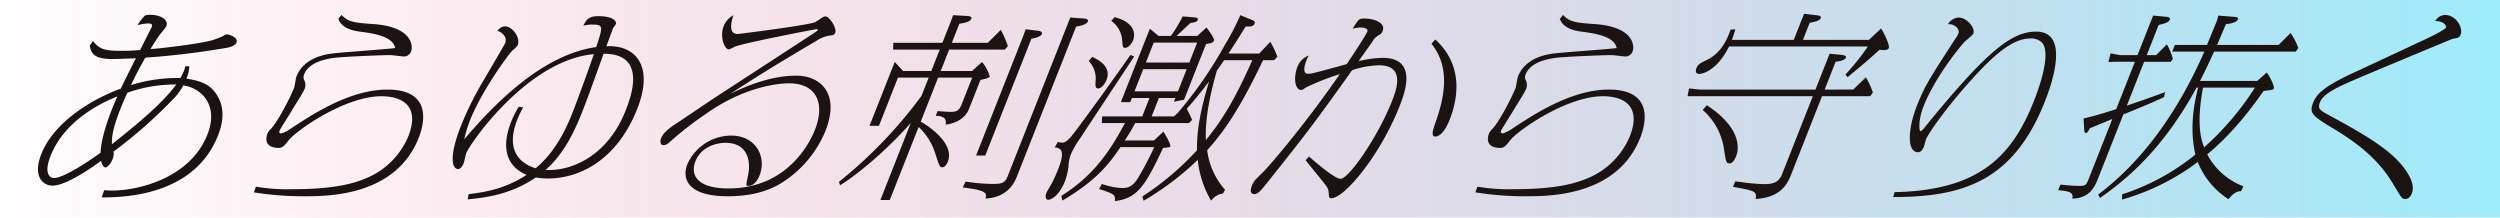
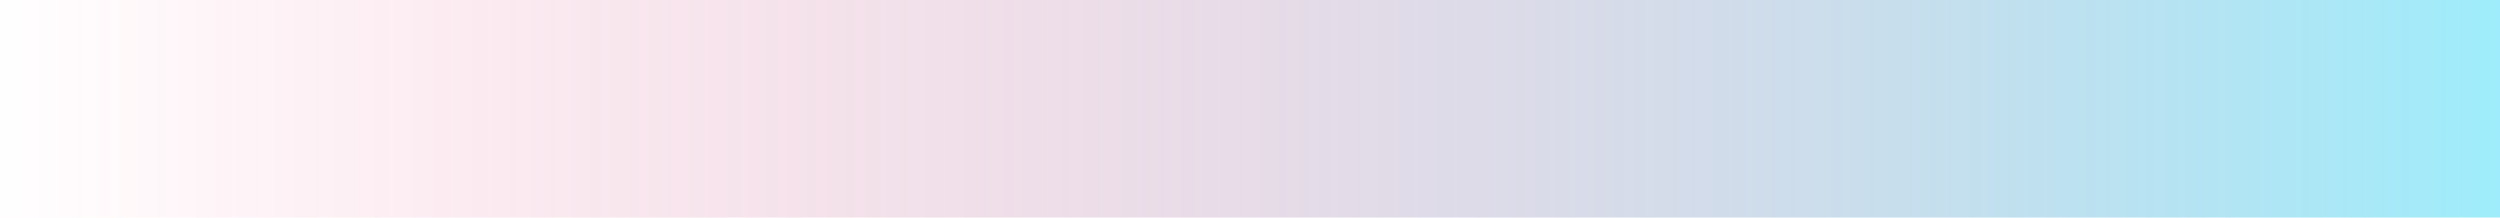
<svg xmlns="http://www.w3.org/2000/svg" width="724" height="63" viewBox="0 0 724 63">
  <defs>
    <linearGradient id="linear-gradient" y1="0.5" x2="1" y2="0.5" gradientUnits="objectBoundingBox">
      <stop offset="0" stop-color="#ff0b4e" stop-opacity="0" />
      <stop offset="1" stop-color="#3ddbf8" stop-opacity="0.502" />
    </linearGradient>
    <clipPath id="clip-path">
-       <rect id="長方形_77" data-name="長方形 77" width="701.755" height="54.255" fill="none" />
-     </clipPath>
+       </clipPath>
  </defs>
  <g id="グループ_195" data-name="グループ 195" transform="translate(-338 -8254)" style="mix-blend-mode: hard-light;isolation: isolate">
    <rect id="長方形_105" data-name="長方形 105" width="724" height="63" transform="translate(338 8254)" fill="url(#linear-gradient)" style="mix-blend-mode: multiply;isolation: isolate" />
    <g id="グループ_177" data-name="グループ 177" transform="translate(349 8257.999)">
      <g id="グループ_176" data-name="グループ 176" transform="translate(0 0)" clip-path="url(#clip-path)">
        <path id="パス_411" data-name="パス 411" d="M43.829,15.019a9.684,9.684,0,0,1-.845,3.572c4.211.68,6.953,1.644,8.872,4.819,2.86,4.535,1.116,9.524.268,11.679C45.21,52.609,24.754,53,18.461,53l.714-2.1c.657.057,1.317.113,2.337.113,7.316,0,22.515-3.458,27.547-16.211,3.536-8.96-2.226-13.609-6.973-14.232a18.592,18.592,0,0,1-2.443,3.458,139.146,139.146,0,0,1-17.76,15.7,3.983,3.983,0,0,1-.376,2.381c-.626,1.587-1.665,2.211-1.948,2.211-.227,0-.9-.167-1.281-1.928-1.863,1.42-9.986,7.2-14.068,7.2-2.721,0-5.832-2.608-3.237-9.184C4.309,31.97,14.158,25.11,23.981,21.482c1.84-3.8,3.087-6.236,4.376-8.785-3.863.168-5.873.224-6.837.224-5.216,0-6.177-1.59-6.507-3.912l.912-1.3c1.848,2.214,2.963,2.835,8.066,2.835,2.835,0,4.3-.111,5.589-.227.325-.68,3.332-6.576,3.4-6.746.332-.85-.585-.961-1.1-.961a14.7,14.7,0,0,0-3.038.51A13.4,13.4,0,0,1,30.965.336,4.817,4.817,0,0,1,32.532.109c2.381,0,5.5,1.131,4.61,3.4a26.527,26.527,0,0,1-1.8,2.268c-.08.057-1.136,1.587-2.757,4.252,2.657-.111,15.869-1.7,18.559-2.778.794-.283,2.265-.85,2.425-.964.8-.454.881-.51.995-.51,1.02,0,3.453,1.023,2.938,2.324-.446,1.134-2.283,1.477-2.9,1.587a235.323,235.323,0,0,1-23.515,2.835c-1.5,2.665-2.458,4.368-4.151,7.937a45.651,45.651,0,0,1,14.3-2.041,18.56,18.56,0,0,0,1.054-2.1,13.2,13.2,0,0,0,.4-1.307ZM22.976,23.75c-3.183,1.3-15,6.236-19.335,17.235-2.193,5.556.2,6.406.933,6.406,3.177,0,11.728-6.009,13.544-7.313.229-5.61,3.646-13.55,4.858-16.327m.935,3.515c-.737,1.873-2.773,7.032-2.484,10.321,8.581-6.806,14.645-11.967,18.618-17.294A41.607,41.607,0,0,0,25.9,22.673c-1.067,2.27-1.716,3.912-1.984,4.592" transform="translate(0 0.173)" fill="#1a1311" />
        <path id="パス_412" data-name="パス 412" d="M24.852,49.851a55.16,55.16,0,0,0,10.542.737c13.552,0,18.8-2.1,21.649-3.288A22.578,22.578,0,0,0,68.967,35.338c3.827-9.694-2.876-11.679-7.754-11.679-10.545,0-24.721,9.921-26.965,12.869-1.023,1.3-1.618,2.1-2.755,2.1-4.025,0-3.9-2.61-3.3-4.141a3.8,3.8,0,0,1,.992-1.361c1.94-2.041,5.339-8.5,6.692-11.792.224-.567.515-2.891.7-3.345,1.922-4.878,6.984-6.35,10.769-6.746,2.858-.34,15.268-1.191,17.843-1.531-.665-3.345-6-4.2-9.826-4.705-1.724-.227-5.6-.737-6.63-3.742l.9-1.134C51.529,1.944,52.5,2.343,58.528,2.74c11.841.737,11.828,6.517,11.266,7.937a2.2,2.2,0,0,1-2,1.474c-.68,0-3.414-.4-4.038-.4-2.554,0-13.957.454-16.611.85-1.7.281-6.865,1.018-8.342,4.765a1.959,1.959,0,0,0,.137,1.812,3.11,3.11,0,0,1-.191,2.778c-.358.907-2.92,4.819-3.347,5.613-.528.907-3.543,5.669-3.654,5.953-.137.34-.3.91.49.91A11.035,11.035,0,0,0,35.17,32.9c6.2-4.082,16.941-11.168,27.769-11.168,12.021,0,11.241,8.445,9.071,13.944C65.32,52.629,45.7,52.629,38.842,52.629A90.376,90.376,0,0,1,24.262,51.5Z" transform="translate(38.26 0.209)" fill="#1a1311" />
-         <path id="パス_413" data-name="パス 413" d="M51.243,51.8c5.881-.68,11-1.873,16.766-5.558-8.2-3.515-5.94-11.676-4.507-15.3a30.081,30.081,0,0,1,2.2-4.422l1.3.168A31.308,31.308,0,0,0,65.324,30.2c-3.649,9.241,1.157,12.869,5.316,14.114,6.391-5.272,9.5-13.15,10.751-16.327C83,23.9,86.777,13.47,87.483,11.261c-19.237,1.76-35.809,25.8-36.951,28.689-.111.281-.567,2.435-.745,2.891-.247.621-.84,1.7-1.58,1.7-1.928,0-2.592-3.909.74-12.359A90.582,90.582,0,0,1,55.08,19.652C57.34,15.8,61.623,8.54,61.8,8.089c.8-2.041-1.415-3.461-2.242-3.518a2.855,2.855,0,0,1,2.123-1.361c2.324,0,4.579,3.347,3.775,5.388-.157.394-.577.737-1.456,1.531-1.219,1.077-9.063,11.9-12.4,20.35a35.748,35.748,0,0,0-1.639,5.442c6.862-8.05,21.608-24.432,38.208-26.7C90.08,3.381,90.348,2.7,87.117,2.7a9.223,9.223,0,0,0-2.685.34C85.3,1.283,85.983.263,88.818.263c4.309,0,5.347,1.531,5.033,2.324a6.28,6.28,0,0,1-.616.853,1.7,1.7,0,0,0-.281.567c-.09.227-1.634,4.419-1.855,4.986,8.027-.51,14.044,5.216,8.945,18.142C94.492,41.2,84.1,47.264,74.24,47.264a20.11,20.11,0,0,1-3.577-.286c-7.478,5.159-15.255,5.9-19.742,6.35Zm45.442-24.21c1.433-3.626,6.458-16.5-6.381-16.441-4.19,11.622-4.783,13.269-6.125,16.67C82.3,32.58,79.211,39.834,73.524,44.767c5.978.51,17.5-2.835,23.162-17.178" transform="translate(73.493 0.416)" fill="#1a1311" />
-         <path id="パス_414" data-name="パス 414" d="M92.311,5.6c.4,0,21.046-2.61,22.512-3.458.353-.17,1.93-1.3,2.206-1.417A1.673,1.673,0,0,1,117.686.5c1.3,0,3.373,3.512,2.9,4.7-.294.737-.6.794-1.639.85a9.865,9.865,0,0,0-3.994,1.642c-13.117,7.656-20.064,12.191-24.788,15.25,3.157-1.528,10.926-5.27,19.09-5.27,7.032,0,12.787,5.1,8.491,15.99a32.245,32.245,0,0,1-12.46,14.908c-4.86,3.118-10.547,4.025-15.822,4.025-11.452,0-13.421-4.932-11.7-9.3A14,14,0,0,1,90.4,35.02c7.37,0,10.308,6.35,8.272,11.509-.85,2.157-2.172,3.061-3.136,3.061-.91,0-.827-.057-.209-3.061.861-3.912.028-9.411-6.551-9.411-1.644,0-6.8.567-8.7,5.386-1.477,3.739.258,7.824,9.555,7.824,17.464,0,23.852-13.89,25.038-16.894,3.2-8.107.188-13.55-7.468-13.55-2.492,0-12.684.68-24.306,9.014a94.286,94.286,0,0,0-9.805,7.6c-1.162,1.077-1.7,1.3-2.27,1.3-.964,0-.984-1.247-.714-1.928.673-1.7,2.317-3,4.816-4.59.611-.4,8.262-5.558,9.955-6.692,1.165-.794,29.055-18.879,30-19.562.155-.111.531-.338.618-.564.067-.173-.057-.283-.227-.283-.4,0-21.4,4.082-23.785,5.1a14.253,14.253,0,0,1-1.678.791c-1.361,0-2.7-3.8-1.554-6.69A6.1,6.1,0,0,1,91.113.154c-.358.907-1.863,5.442,1.2,5.442" transform="translate(110.308 0.244)" fill="#1a1311" />
+         <path id="パス_414" data-name="パス 414" d="M92.311,5.6c.4,0,21.046-2.61,22.512-3.458.353-.17,1.93-1.3,2.206-1.417A1.673,1.673,0,0,1,117.686.5c1.3,0,3.373,3.512,2.9,4.7-.294.737-.6.794-1.639.85a9.865,9.865,0,0,0-3.994,1.642c-13.117,7.656-20.064,12.191-24.788,15.25,3.157-1.528,10.926-5.27,19.09-5.27,7.032,0,12.787,5.1,8.491,15.99a32.245,32.245,0,0,1-12.46,14.908c-4.86,3.118-10.547,4.025-15.822,4.025-11.452,0-13.421-4.932-11.7-9.3A14,14,0,0,1,90.4,35.02a94.286,94.286,0,0,0-9.805,7.6c-1.162,1.077-1.7,1.3-2.27,1.3-.964,0-.984-1.247-.714-1.928.673-1.7,2.317-3,4.816-4.59.611-.4,8.262-5.558,9.955-6.692,1.165-.794,29.055-18.879,30-19.562.155-.111.531-.338.618-.564.067-.173-.057-.283-.227-.283-.4,0-21.4,4.082-23.785,5.1a14.253,14.253,0,0,1-1.678.791c-1.361,0-2.7-3.8-1.554-6.69A6.1,6.1,0,0,1,91.113.154c-.358.907-1.863,5.442,1.2,5.442" transform="translate(110.308 0.244)" fill="#1a1311" />
        <path id="パス_415" data-name="パス 415" d="M104.726,53.673h-2.719l8.813-22.337C104.193,38.931,95.364,46.36,90.3,49.421l-.278-1.02a131.773,131.773,0,0,0,23.886-24.888l2.08-5.272h-8.9l-5.5,13.946H98.861l7.293-18.482,2.427,2.608h8.166l2.44-6.182h-13.5l.049-1.984h14.232l2.461-6.236.634-1.757L127.12.38c.4,0,1.461.173,1.237.737-.379.964-1.6,1.193-3.494,1.531l-2.17,5.5h10.434l3.742-3.739a28.076,28.076,0,0,1,2.056,4.705l-.915,1.018h-16.1l-2.438,6.182h9.073l2.9-2.608a11.376,11.376,0,0,1,2.237,4.249c-.137.34-1.018.567-2.706.964l-3.288,8.336c-1.453,3.685-5.509,4.476-6.8,4.592.446-1.984-1-2.5-2.85-2.551l.539-1.361c.6.057,3.141.224,3.652.224,1.7,0,2.531-.224,3.291-2.154l3.064-7.764h-9.867l-5.033,12.753c3.162,1.76,9.78,6.692,7.855,11.565-.472,1.193-1.105,1.644-1.613,1.644-.737,0-.863-.394-2.038-4.025a17.909,17.909,0,0,0-4.806-7.653ZM161.017,1.117c.827.057,1.263.4,1.085.85-.428,1.08-3,1.417-3.42,1.477L141.543,46.87c-2.147,5.44-6.406,6.179-9.1,6.406.379-1.533.544-2.381-6.6-3.231l.838-1.7a52.9,52.9,0,0,0,7.842.68c2.381,0,3.525-.167,4.265-2.041L156.992.836Zm-13.2,3.574c.544.054,1.17.338.923.964-.314.794-2.363,1.245-3.01,1.3L132.374,40.8h-2.665L143.357,6.222l.724-1.987Z" transform="translate(141.959 0.242)" fill="#1a1311" />
-         <path id="パス_416" data-name="パス 416" d="M138.868,12.118c-.732,1.131-15.207,23.017-15.789,23.924a24.749,24.749,0,0,0-2.543,4.422,10.988,10.988,0,0,0-.693,3.628,20.158,20.158,0,0,1-.964,4.025c-1.992,5.046-4.553,5.5-4.894,5.5-.68,0-.99-.794-.5-2.041.178-.454,1.314-2.324,1.528-2.721a43.98,43.98,0,0,0,1.928-4.309c2.19-5.556.4-5.9-1.1-6.123l.966-1.587a2.59,2.59,0,0,0,1.157.227c.964,0,1.732-.513,3.6-2.951C121.9,33.718,129.6,23.4,137.8,11.664ZM164.6,51.8a4.892,4.892,0,0,0-3.435,2.1,29.458,29.458,0,0,1-3.889-11.851A81.8,81.8,0,0,1,141.6,53.9l-.356-1.247a82.234,82.234,0,0,0,15.825-13.382c-.1-6.63,1.394-12.867,3.507-19.956-2.982,3.971-5.156,6.466-6.473,7.94.606,1.191.809,1.531,1.556,3.229l-.923.91H139.2c-1.363,2.438-2.072,3.515-3.015,5.046h8.39l2.765-2.551c1.363,2.154,2.144,3.912,2.01,4.252-.113.283-.283.283-2.108.454-5.5,11.792-7.715,14.513-13.967,15.42.206-1.814-.082-2.1-4.569-3.515l.812-1.477a20.031,20.031,0,0,0,5.935,1.193c2.268,0,3.353-1.02,4.59-3a88.906,88.906,0,0,0,4.626-8.844h-9.756c-3.146,4.533-6.445,9.3-16.822,15.477l-.312-1.363C127.645,46.3,132.289,38.7,136.2,31.393h-6.69l.077-1.93h11.625l2.1-5.327h-5.1l-.469,1.191h-2.719l8.388-21.262,2.518,2.1H149.5A40.28,40.28,0,0,0,152.925.5l3.778.34c.657.057.647.508.582.68-.224.567-.588.624-2.116.9-.678.567-3.43,3.234-4.03,3.744h6.012l2.662-2.44c.456.567,2.409,3.234,2.185,3.8-.265.678-1.355.85-2.306.964l-6.378,16.155-2.943.57.423-1.077h-4.762l-2.1,5.327h6.46l1.162-1.075A117.166,117.166,0,0,0,165.137,8.773a72.093,72.093,0,0,0,4.476-8.62l3.469,1.42c.294.111.92.4.675,1.02-.358.9-1.3.85-2.605.85-2.371,3.855-3.183,5.046-4.958,7.821h8.9l3.213-3.4a31.545,31.545,0,0,1,2.041,4.309l-.969,1.02h-3.175c-7.043,14.681-11.3,20.577-16.186,26.076a21.187,21.187,0,0,0,5.174,11.454ZM126.746,12.231c3.309,1.531,5.314,3.628,4.105,6.69-.557,1.415-1.585,2.438-2.379,2.438-.907,0-.863-.68-.727-2.61a7.4,7.4,0,0,0-2.036-5.327ZM133.214.723c7.236,1.925,5.489,6.35,5.355,6.687-.469,1.193-1.5,2.211-2.348,2.211-.624,0-.647-.227-.827-2.211a7.512,7.512,0,0,0-3.17-5.61Zm5.754,21.484h12.586l2.528-6.4H141.494Zm3.288-8.331h12.588l2.281-5.783H144.537Zm22.664-.68c-.786,1.131-1.057,1.531-2.092,3-1.345,4.705-3.512,12.928-3.18,20.128,4.644-5.726,8.264-11.452,13.439-23.131Z" transform="translate(178.583 0.242)" fill="#1a1311" />
        <path id="パス_417" data-name="パス 417" d="M153.165,40.494c.593.513,7.259,6.463,9.133,6.463,2.379,0,10.8-12.132,14.843-22.391,1.232-3.118,4.141-10.491-3.742-10.491a26.647,26.647,0,0,0-7.759,1.42c-11.354,15.987-13.689,18.879-24.6,32.6-1.58,1.982-2.659,3.288-3.623,3.288-1.755,0-.977-1.984-.776-2.494.472-1.193.752-1.474,3.067-3.742,2.6-2.551,13.173-15.137,22.368-28.516a72.655,72.655,0,0,0-9.8,3.855c-.948.68-1.031.737-1.428.737-1.644,0-2.342-3.4-1.02-6.746a5.5,5.5,0,0,1,3.26-3.231,9.233,9.233,0,0,0-.675,1.417c-.2.51-1.52,3.855.464,3.855,1.023,0,1.214-.057,8.517-2.041.193-.057,2.288-.624,2.675-.74,1.178-1.7,5.553-8.331,6-9.465.314-.8-.969-1.136-1.876-1.136a10,10,0,0,0-2.4.34C167.467.811,167.634.528,169.108.528c2.951,0,6.311,1.247,5.373,3.628-.312.791-.642.907-1.386,1.358a4.717,4.717,0,0,0-1.6,1.76c-.639.907-3.432,4.819-3.971,5.613a31.715,31.715,0,0,1,6.955-.966c10.434,0,6.272,10.547,4.886,14.06-5.571,14.119-15.936,26.591-19.734,26.591-.737,0-.74-.567-.747-1.42a3.98,3.98,0,0,0-1-2.492c-.892-1.193-4.922-6.066-5.71-7.087Zm36.569-33.9c8.7,7.994,6.19,18.085,4.11,23.357-1.768,4.479-3.639,4.762-4.092,4.762-1.361,0-.716-1.928.157-4.425,4.247-11.9,2.113-18.139-1.291-22.45Z" transform="translate(214.93 0.833)" fill="#1a1311" />
        <path id="パス_418" data-name="パス 418" d="M162.127,49.851a55.159,55.159,0,0,0,10.542.737c13.552,0,18.8-2.1,21.649-3.288a22.578,22.578,0,0,0,11.924-11.962c3.827-9.694-2.876-11.679-7.754-11.679-10.545,0-24.721,9.921-26.965,12.869-1.023,1.3-1.618,2.1-2.755,2.1-4.025,0-3.9-2.61-3.3-4.141a3.8,3.8,0,0,1,.992-1.361c1.94-2.041,5.339-8.5,6.692-11.792.224-.567.515-2.891.7-3.345,1.922-4.878,6.983-6.35,10.769-6.746,2.858-.34,15.268-1.191,17.843-1.531-.665-3.345-6-4.2-9.826-4.705-1.724-.227-5.6-.737-6.63-3.742l.9-1.134c1.894,1.812,2.868,2.211,8.893,2.608,11.841.737,11.828,6.517,11.266,7.937a2.2,2.2,0,0,1-2,1.474c-.68,0-3.414-.4-4.038-.4-2.554,0-13.957.454-16.611.85-1.7.281-6.865,1.018-8.342,4.765a1.959,1.959,0,0,0,.137,1.812,3.11,3.11,0,0,1-.191,2.778c-.358.907-2.92,4.819-3.347,5.613-.528.907-3.543,5.669-3.654,5.953-.137.34-.3.91.49.91a11.035,11.035,0,0,0,2.93-1.533c6.2-4.082,16.941-11.168,27.769-11.168,12.021,0,11.241,8.445,9.071,13.944-6.69,16.954-26.308,16.954-33.168,16.954a90.375,90.375,0,0,1-14.58-1.134Z" transform="translate(254.734 0.209)" fill="#1a1311" />
        <path id="パス_419" data-name="パス 419" d="M233.372,21.937l3.677-3.572a23.9,23.9,0,0,1,1.995,4.422l-.763,1.077H224.33l-8.9,22.564c-.915,2.324-2.662,6.746-10.323,7.2.384-2.268-.253-2.381-6.551-3.515l.626-1.587c.974.116,1.258.116,1.577.17a49.122,49.122,0,0,0,6.953.624c3.688,0,4.45-1.361,5.254-3.4l8.7-22.053H185.377l.443-2.268,3.043.34h33.565l4.095-10.375,3.664.343c.2.054,1.294.168,1.046.791-.358.907-2.543,1.134-2.963,1.188l-3.177,8.053ZM197.414,9.463c-3.984,7.94-8.633,7.94-8.689,7.94-1.02,0-1.085-.85-.77-1.642.448-1.139.935-1.366,2.979-2.381,4.481-2.157,6.022-6.352,6.953-8.849h1.358c-.3.91-.4,1.307-1.013,3.007h17.917L219.122,0l3.9.451c.17,0,1.183.17.959.734-.314.8-1.255,1.023-3.226,1.42l-1.946,4.932h19.108l3.51-3.288c1.361,2.157,2.51,4.992,2.242,5.669s-1.322.624-2.7.51c-3.26,2.951-3.86,3.456-9.254,7.937l-.6-.791a67.375,67.375,0,0,0,6.491-8.112Zm-6.43,17.01c10.934,7.2,8.942,13.55,8.517,14.627-.358.907-.987,2.211-1.951,2.211s-1.033-.4-1.574-3.909a18.586,18.586,0,0,0-6.21-11.568Z" transform="translate(292.328 0.001)" fill="#1a1311" />
        <path id="パス_420" data-name="パス 420" d="M208.882,50.985c23.96-.508,33.833-9.862,40.365-26.419.7-1.757,5.257-13.32,2.425-16.781a4.367,4.367,0,0,0-3.51-1.3c-5.162,0-10.656,4.876-17.227,12.189-7.136,7.883-12.3,15.366-12.949,17.01-.113.281-.423,1.642-.536,1.928-.379.964-.886,1.814-1.737,1.814-3.4,0-2.917-6.973-.389-13.382,2.283-5.78,3.5-7.71,11.547-20.069a5.929,5.929,0,0,0,.495-.961c.515-1.307-1.2-2.835-3.03-2.667A3.913,3.913,0,0,1,227.477.418c2.157,0,4.927,2.889,4.19,4.762a24.01,24.01,0,0,1-2.358,2.1c-1.358,1.42-8.622,10.207-12.045,18.879-1.657,4.2-1.2,7.2-.915,7.2a2.71,2.71,0,0,0,1.118-.964C236.213,9.316,243.1,4.5,249.909,4.5c10.375,0,3.778,17.008,2.546,20.126-9.1,23.074-23.607,27.779-43.96,27.779Z" transform="translate(328.784 0.66)" fill="#1a1311" />
        <path id="パス_421" data-name="パス 421" d="M249.251,13.576h-5.9l-1.781.059.642-2.5,2.69.513h5.1L254.531.2l3.121.286c1.541.113,1.909.338,1.685.9-.314.8-1.276,1.08-3.213,1.531l-3.448,8.733H255.4l3.1-3.118a18.975,18.975,0,0,1,1.747,4.2l-.618.848h-7.713l-5.01,12.7c5.556-1.868,8.012-2.775,11.068-3.912l-.276,1.42c-2.476,1.247-8.293,3.628-11.8,5.046l-7.3,18.482c-.871,2.211-2.281,5.783-7.483,5.9.32-1.533-.227-2.154-4.084-2.44l.649-1.642c2.154.283,4.775.4,5.342.4,2.041,0,2.129-.229,2.956-2.324l6.736-17.064c-2.172.907-6.437,2.665-6.5,2.665-.211.394-.673,1.415-1.183,1.415-.227,0-.443-.451-.459-.85l-.185-3.4c2.582-.51,6.342-1.7,9.442-2.667Zm30.743,37.476c-1.757,0-2.886,1.417-3.641,2.324a22.674,22.674,0,0,1-8.9-10.774,66.692,66.692,0,0,1-21.93,10.885l.036-1.528a65.455,65.455,0,0,0,21.213-11.511c-1.384-5.837-1.033-12.47.791-19.389h-.456c-10.687,19.616-22.131,27.782-27.986,31.977l-.5-1.02c14.5-10.885,24.27-26.591,30.735-41.388h-9.3l.76-1.925h9.3c.68-1.587,2.239-5.388,2.8-6.806a5.506,5.506,0,0,0,.443-1.7L278.3.6c.49.057.992.224.812.678-.4,1.023-2.613,1.3-3.51,1.417-1.611,3.8-1.724,4.082-2.541,6.012h17.8l3.463-3.461a18.468,18.468,0,0,1,2.247,4.368l-.742,1.018H272.188c-2.654,5.729-2.894,6.182-4.095,8.506h16.559l2.775-2.438c.742.85,2.314,3.912,2.044,4.592-.155.4-.214.4-2.953.737-5.865,8.388-10.906,13.83-16.322,18.368a19.708,19.708,0,0,0,10.47,9.241ZM268.98,21.06c-2.062,10.828-.417,15.42.32,17.294A82,82,0,0,0,284.006,21.06Z" transform="translate(358.02 0.311)" fill="#1a1311" />
-         <path id="パス_422" data-name="パス 422" d="M294.168.132c3.121,0,5.316,3.626,4.489,5.726-.356.907-.948.964-2.206,1.134-.057,0-28.251,11.679-31.464,13.209-3.407,1.587-6.221,3.118-7.051,5.216-.758,1.928.139,2.379,2.518,3.685,10.406,5.669,19.528,10.712,23.182,17.4.7,1.245,1.683,3.345.9,5.329-.294.74-.91,1.587-1.817,1.587-.964,0-1.1-.227-2.819-3.061-2.415-4.084-5.963-10.035-17.557-17.008-6.54-3.968-7.635-4.651-6.38-7.826,1.185-3,4.077-5.156,12.462-9.014,2.837-1.3,15.292-7.141,17.858-8.334,1.922-.848,7.839-3.626,8.151-4.422.157-.394-.358-1.814-3.116-1.868A3.389,3.389,0,0,1,294.168.132" transform="translate(402.922 0.209)" fill="#1a1311" />
      </g>
    </g>
  </g>
</svg>